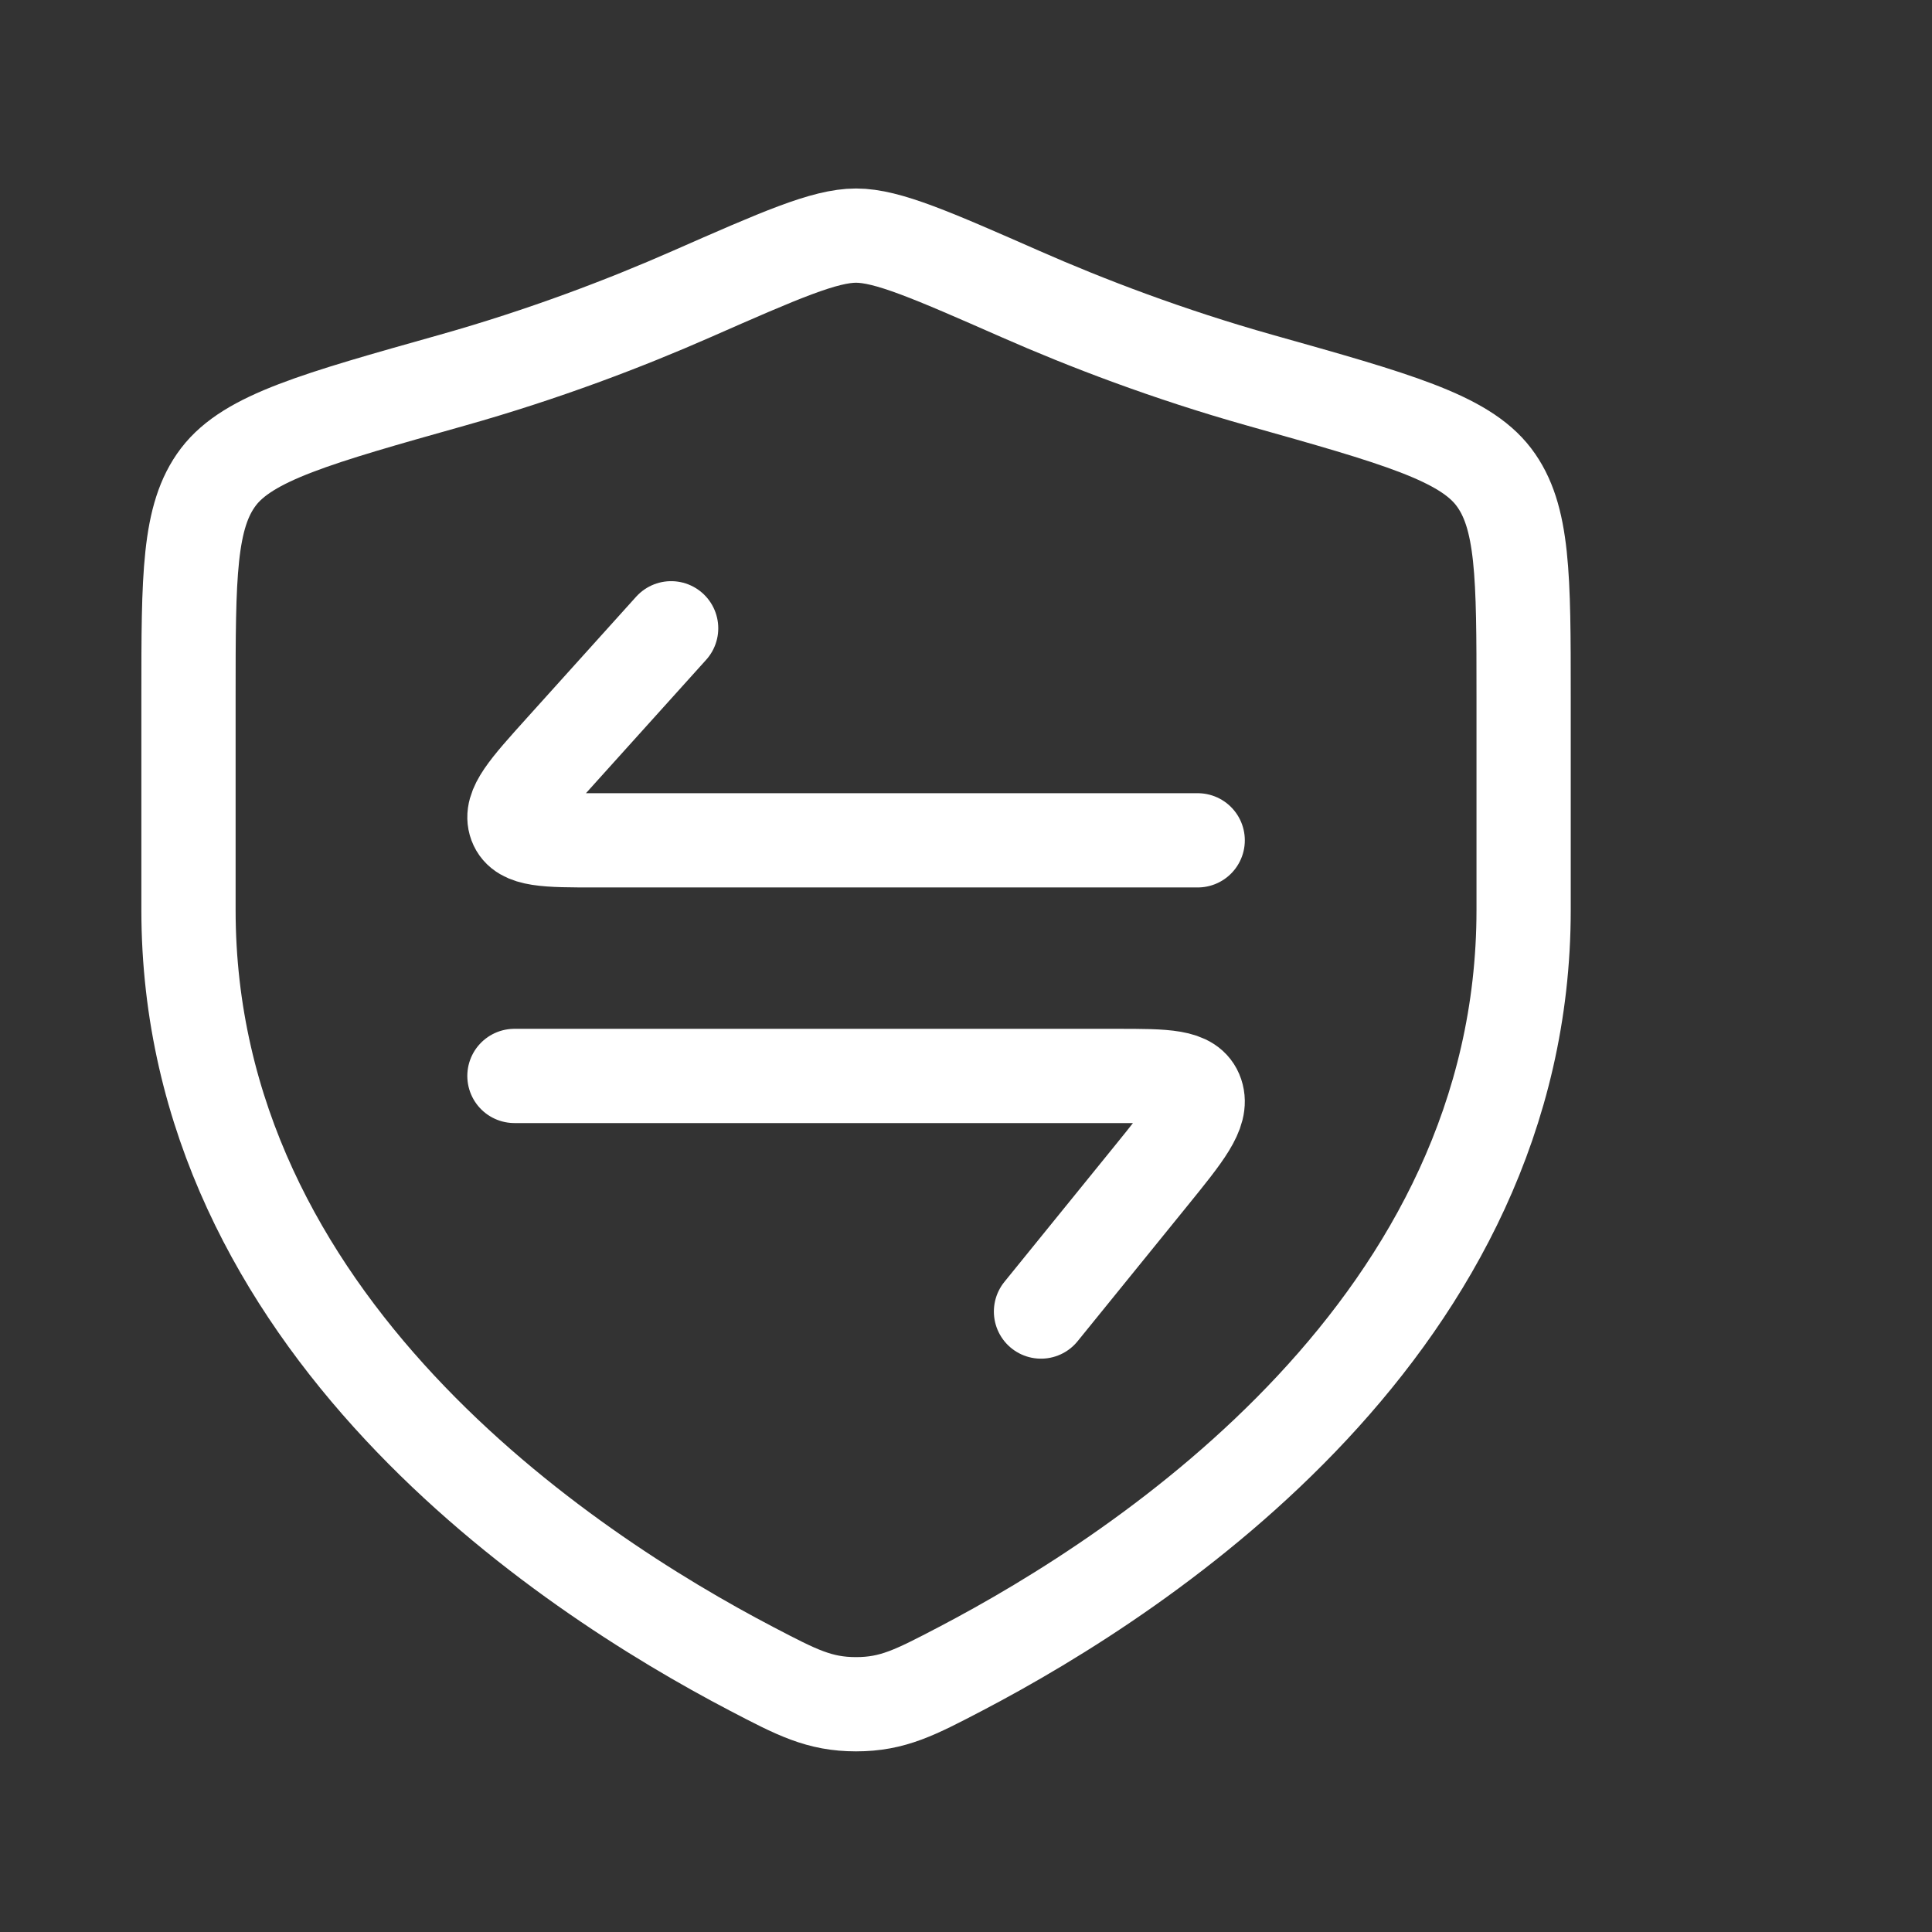
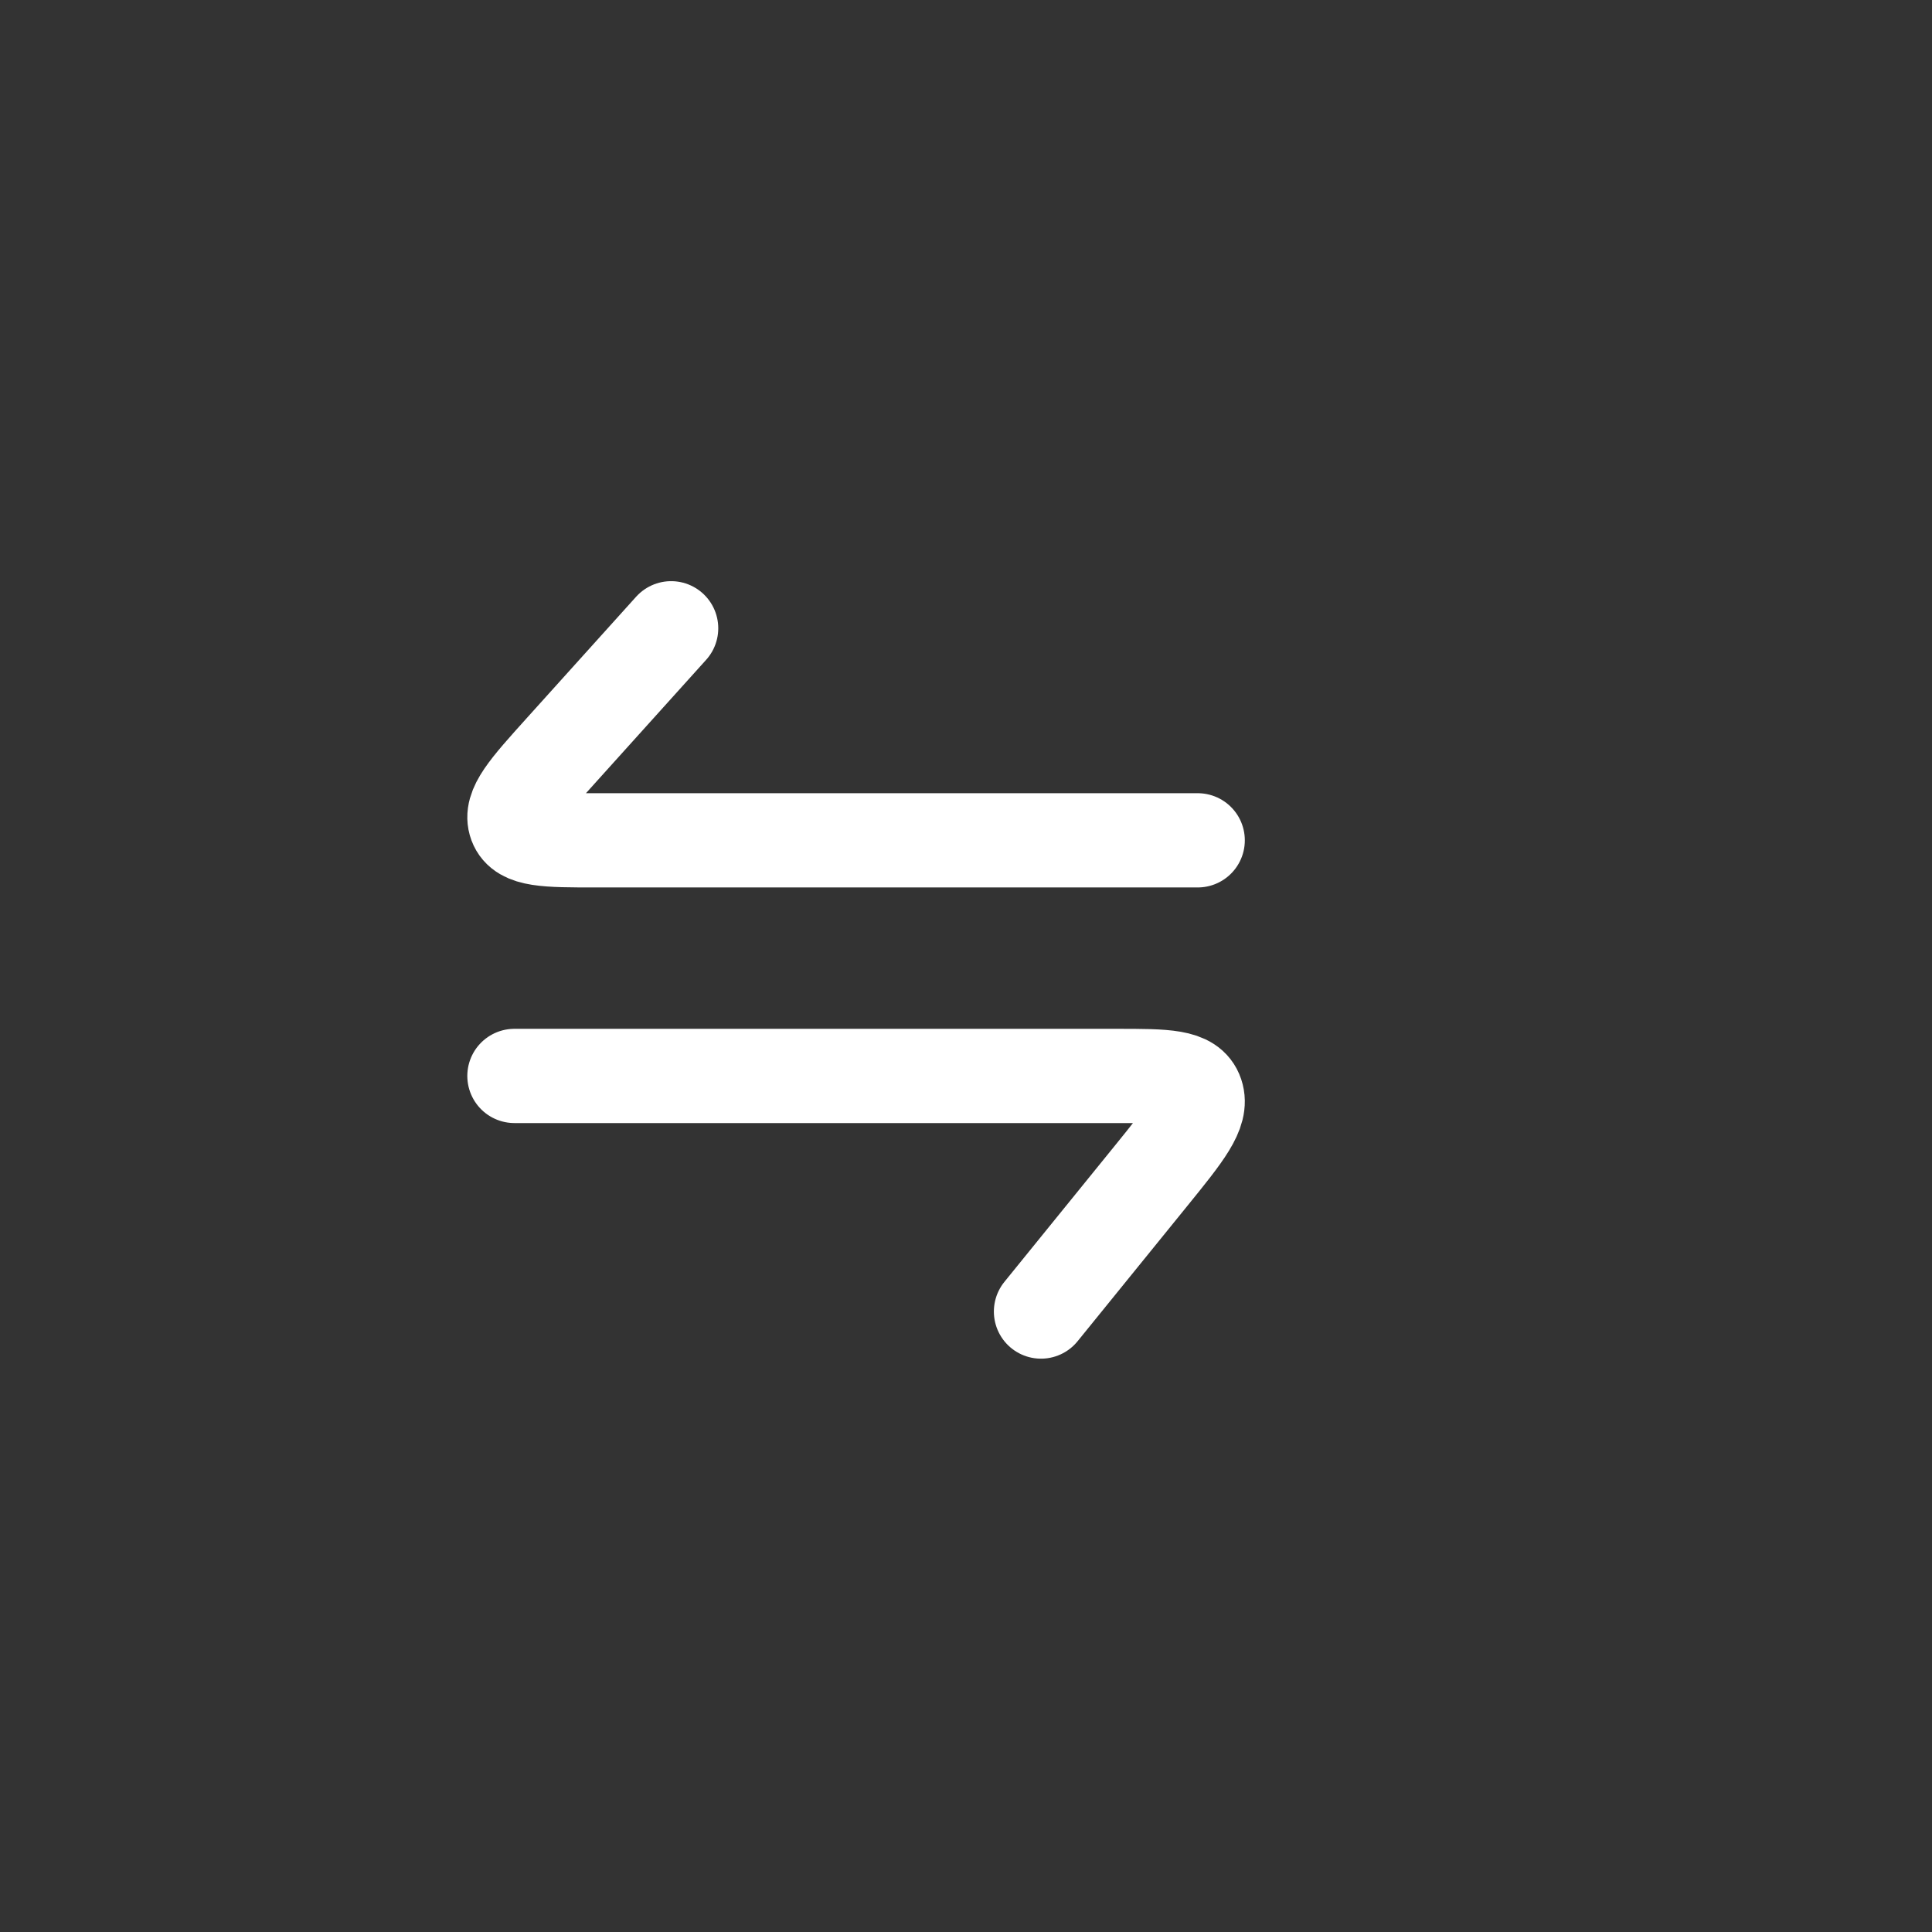
<svg xmlns="http://www.w3.org/2000/svg" width="82" height="82" viewBox="0 0 82 82" fill="none">
  <rect x="0" y="0" width="82" height="82" fill="#333333" stroke="none" />
  <mask id="mask0_11690_136249" style="mask-type:alpha" maskUnits="userSpaceOnUse" x="0" y="0" width="82" height="82">
    <rect width="82" height="82" fill="#D9D9D9" />
  </mask>
  <g mask="url(#mask0_11690_136249)">
-     <path d="M64.667 38.621V29.574C64.667 24.462 64.667 21.907 63.395 20.239C62.122 18.572 59.246 17.762 53.493 16.143C49.562 15.037 46.098 13.705 43.33 12.488C39.555 10.829 37.668 10 36.333 10C34.998 10 33.111 10.829 29.337 12.488C26.569 13.705 23.104 15.037 19.174 16.143C13.421 17.762 10.544 18.572 9.272 20.239C8 21.907 8 24.462 8 29.574V38.621C8 56.153 23.938 66.672 31.907 70.835C33.818 71.834 34.774 72.333 36.333 72.333C37.893 72.333 38.848 71.834 40.76 70.835C48.728 66.672 64.667 56.153 64.667 38.621Z" stroke="white" stroke-width="4" stroke-linecap="round" />
    <path d="M50.834 35.666H25.27C23.186 35.666 22.144 35.666 21.885 34.971C21.626 34.277 22.363 33.46 23.836 31.825L28.485 26.666" stroke="white" stroke-width="4" stroke-linecap="round" stroke-linejoin="round" />
    <path d="M21.834 45.666H47.398C49.482 45.666 50.523 45.666 50.783 46.438C51.042 47.209 50.305 48.117 48.832 49.934L44.183 55.666" stroke="white" stroke-width="4" stroke-linecap="round" stroke-linejoin="round" />
  </g>
</svg>